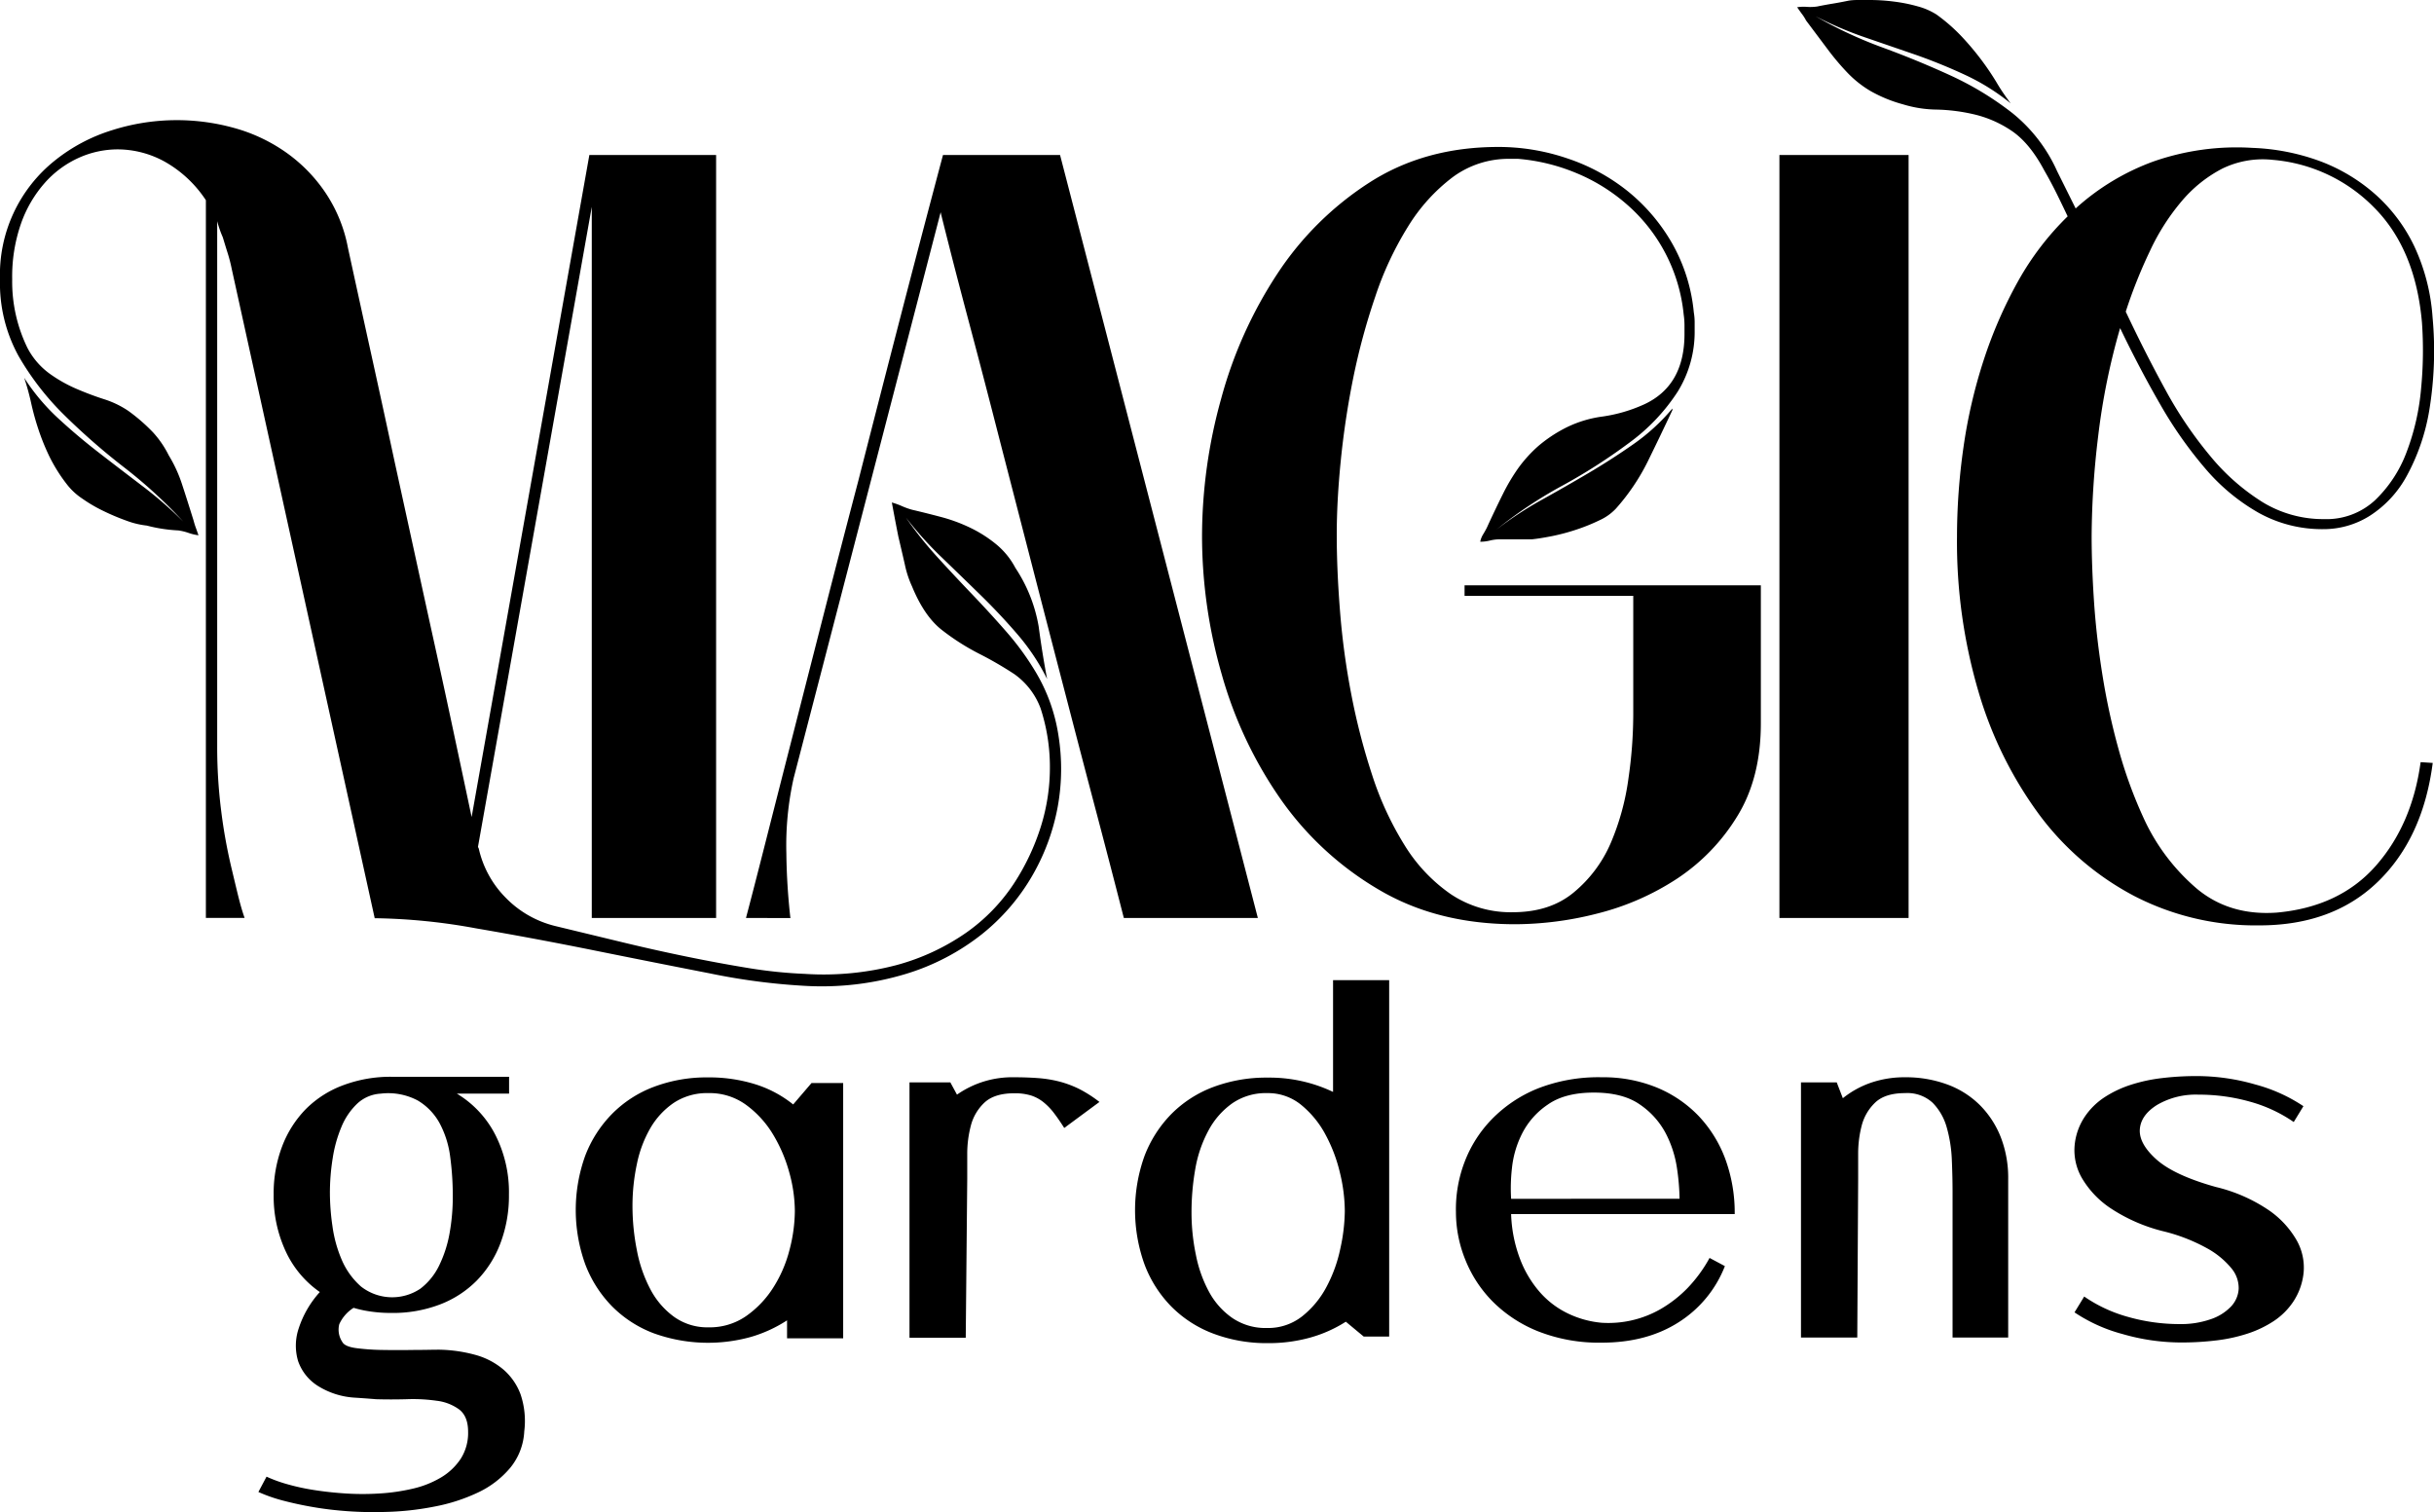
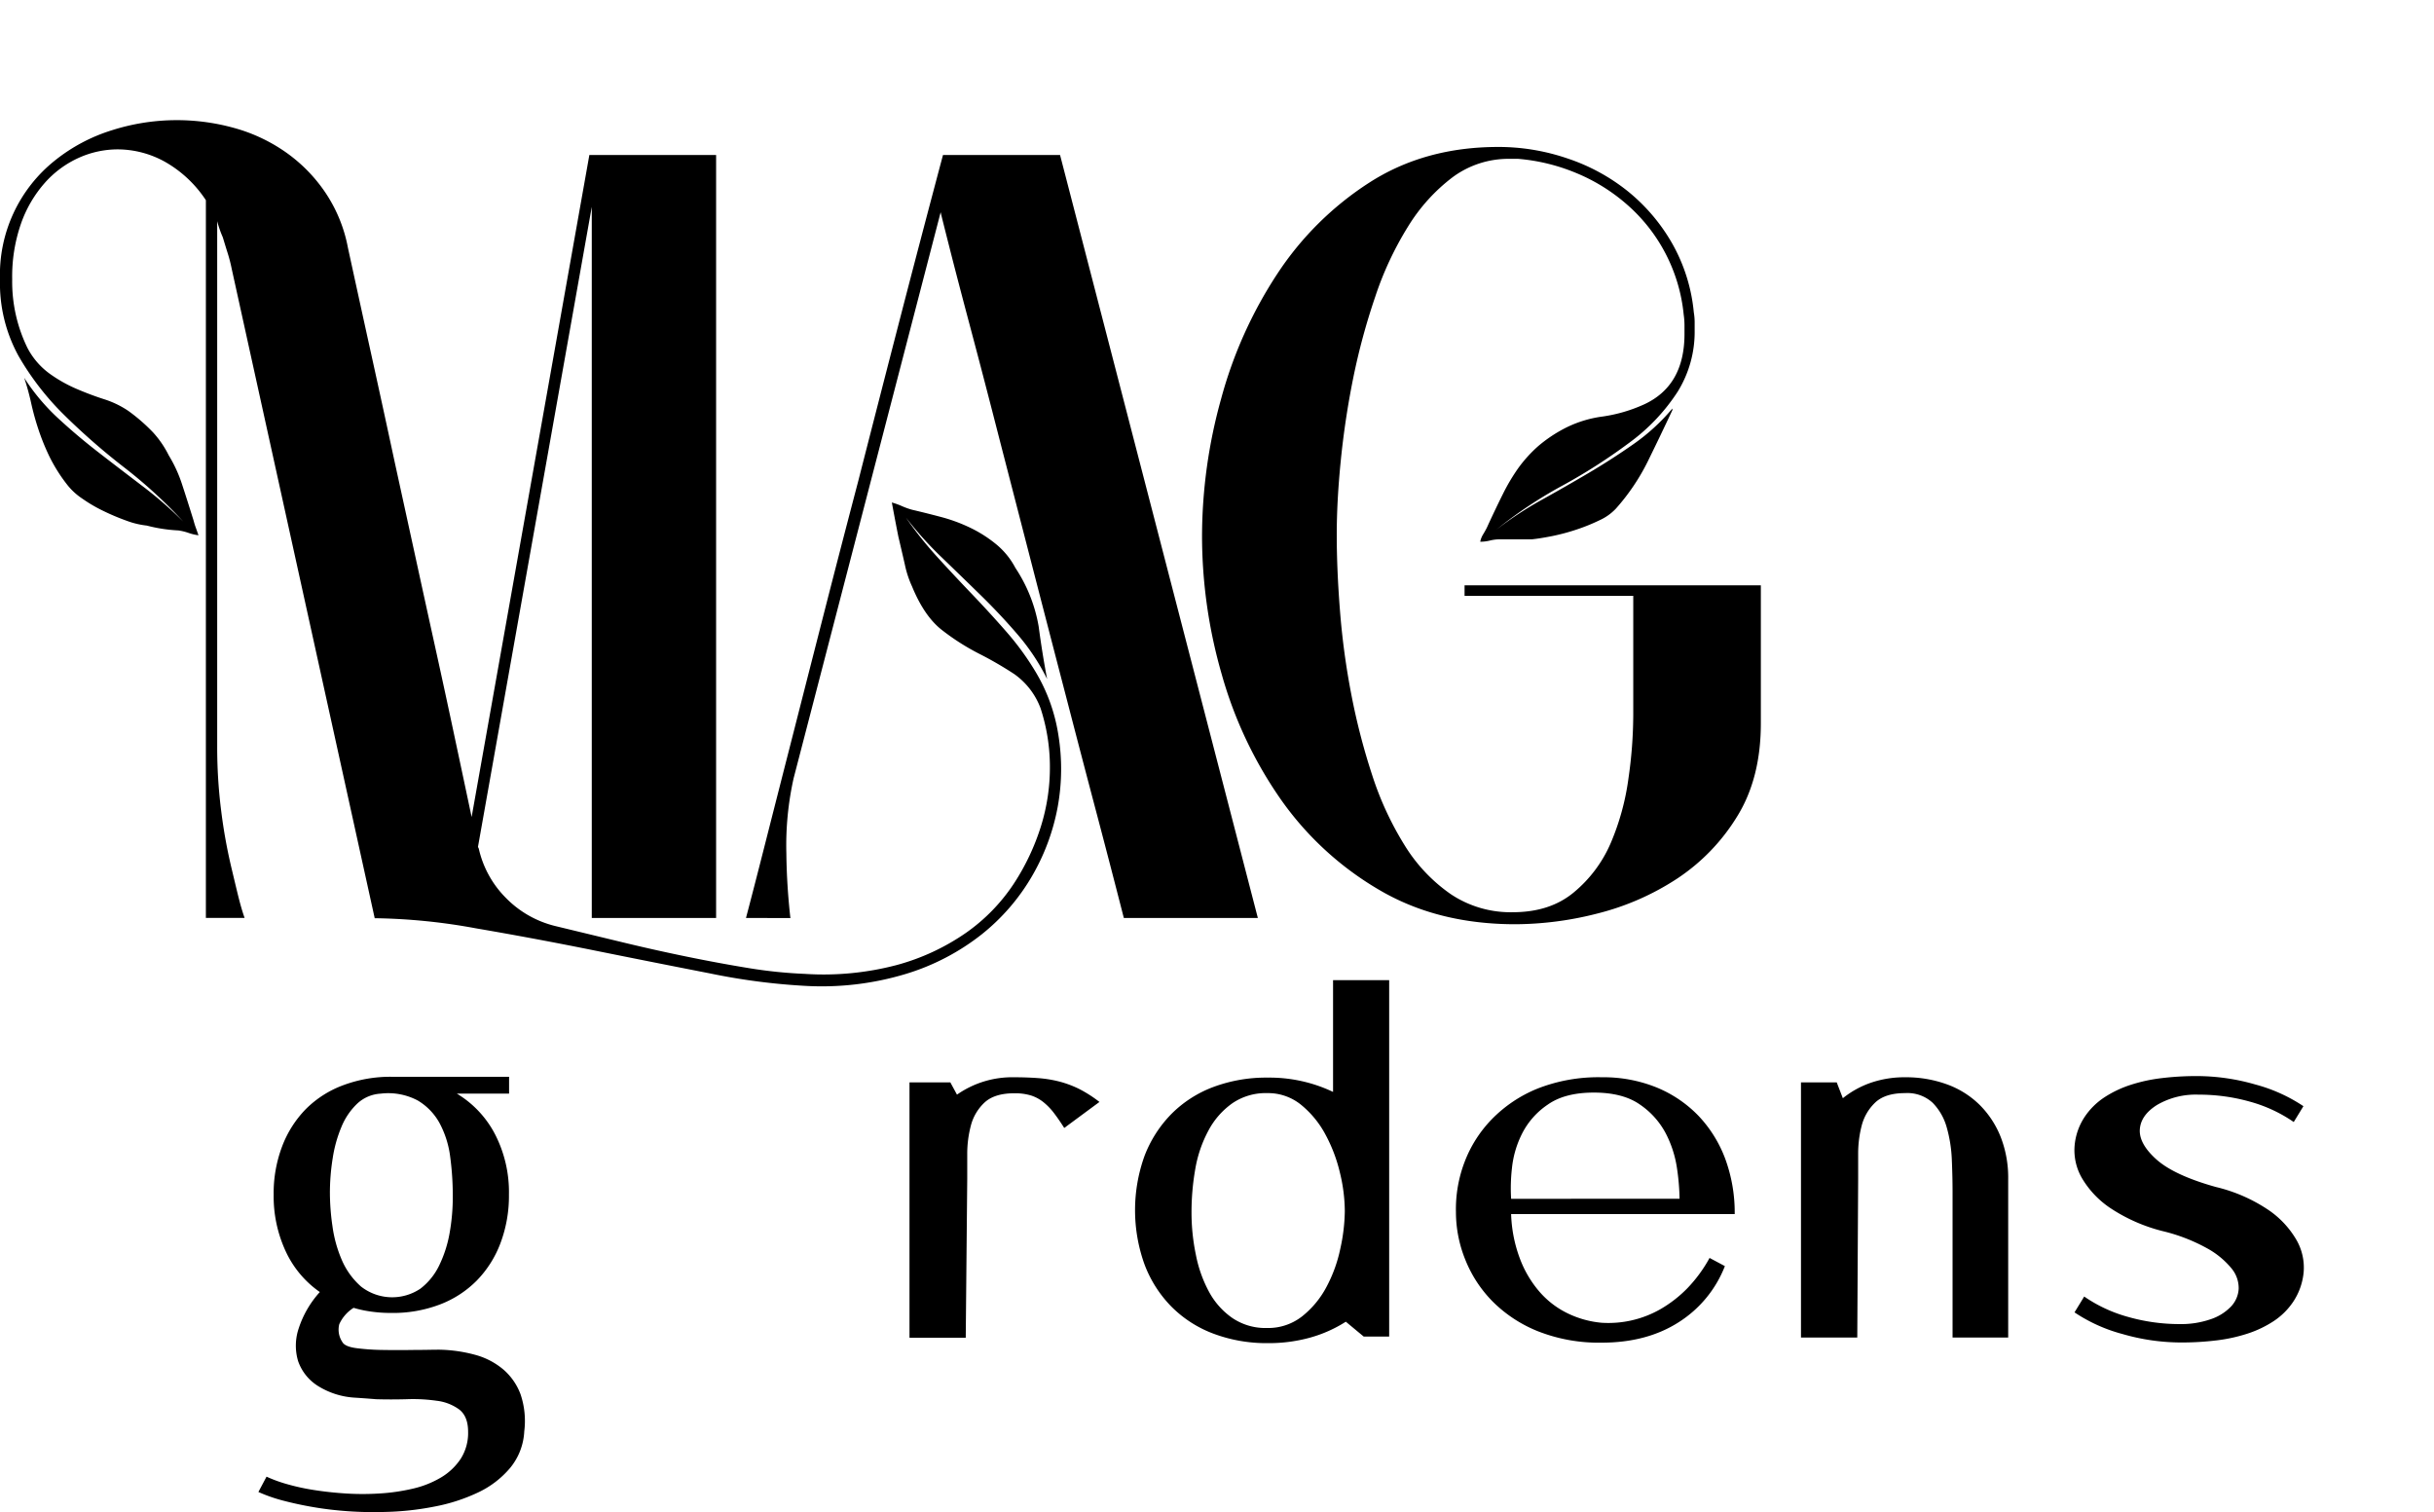
<svg xmlns="http://www.w3.org/2000/svg" viewBox="0 0 553.04 343.59">
  <g id="Слой_2" data-name="Слой 2">
    <g id="Слой_1-2" data-name="Слой 1">
      <path d="M62.18,271.44a29.89,29.89,0,0,1,1.92-10.95A24.51,24.51,0,0,1,69.49,252,23.55,23.55,0,0,1,78,246.57a30.64,30.64,0,0,1,11-1.91h26.67v3.83H103.81a23.32,23.32,0,0,1,8.69,9.27,28.76,28.76,0,0,1,3.14,13.68,30.47,30.47,0,0,1-1.92,11,24.44,24.44,0,0,1-5.39,8.52,23.61,23.61,0,0,1-8.41,5.45,29.89,29.89,0,0,1-11,1.91,32.28,32.28,0,0,1-4.47-.29,26.71,26.71,0,0,1-4.11-.87,8.6,8.6,0,0,0-3.25,3.71,5.05,5.05,0,0,0,.7,4.06c.38.7,1.45,1.16,3.18,1.39a51.38,51.38,0,0,0,6,.41q3.42.06,7,0c2.36,0,4.31-.06,5.86-.06a33,33,0,0,1,8.11,1.16,16.63,16.63,0,0,1,6.32,3.25,13.73,13.73,0,0,1,4,5.68,18.89,18.89,0,0,1,.86,8.46,14.14,14.14,0,0,1-3.19,8.29,21.4,21.4,0,0,1-7.24,5.57,40.65,40.65,0,0,1-10,3.24,64.86,64.86,0,0,1-11.37,1.22q-4.17.12-8.29-.17t-7.82-.93c-2.48-.42-4.8-.93-7-1.51A36.46,36.46,0,0,1,58.71,339l1.85-3.48a31.87,31.87,0,0,0,4.81,1.74,49.6,49.6,0,0,0,6.21,1.33c2.24.35,4.61.6,7.13.76a60.24,60.24,0,0,0,7.36,0,44.75,44.75,0,0,0,7.71-1.1,22.39,22.39,0,0,0,6.43-2.55,13.88,13.88,0,0,0,4.47-4.24,10.92,10.92,0,0,0,1.68-6.14q0-3.48-2-5.05a10.82,10.82,0,0,0-5.16-2,37.78,37.78,0,0,0-6.78-.35q-3.66.1-7,0c-1.93-.16-3.52-.27-4.75-.35a17.71,17.71,0,0,1-8.52-2.72,10.87,10.87,0,0,1-4.41-5.57,12.24,12.24,0,0,1,.12-7.42,22.75,22.75,0,0,1,4.81-8.29,23,23,0,0,1-7.71-9.16A29.65,29.65,0,0,1,62.18,271.44Zm40.7.35a66.52,66.52,0,0,0-.58-8.87,22,22,0,0,0-2.38-7.65,13.51,13.51,0,0,0-5-5.22,14.3,14.3,0,0,0-8.41-1.56,8.52,8.52,0,0,0-5.33,2.26A15.3,15.3,0,0,0,77.6,256a29.86,29.86,0,0,0-2,7.13,49.53,49.53,0,0,0-.64,8,53.38,53.38,0,0,0,.58,7.48,29.28,29.28,0,0,0,2.14,7.71,16.88,16.88,0,0,0,4.35,6,11.49,11.49,0,0,0,13.51.47,14.63,14.63,0,0,0,4.23-5.22,27.77,27.77,0,0,0,2.38-7.36A46.89,46.89,0,0,0,102.88,271.79Z" />
-       <path d="M178.83,300a30.82,30.82,0,0,1-8.18,3.76,36.34,36.34,0,0,1-22.09-.81,26.55,26.55,0,0,1-9.5-6.14,27.59,27.59,0,0,1-6.09-9.57,36.37,36.37,0,0,1,0-24.64,27.58,27.58,0,0,1,6.09-9.5,26.44,26.44,0,0,1,9.5-6.15,33.92,33.92,0,0,1,12.29-2.15,35.24,35.24,0,0,1,10.79,1.57,26.2,26.2,0,0,1,8.58,4.58l4.17-4.87h7.19v58H178.83ZM161,248.37a13.73,13.73,0,0,0-7.89,2.2,17.7,17.7,0,0,0-5.33,5.74,27,27,0,0,0-3.07,8.18,45.38,45.38,0,0,0-1,9.5,51.6,51.6,0,0,0,1,10.09,31.33,31.33,0,0,0,3.07,8.87,18.1,18.1,0,0,0,5.39,6.26,13,13,0,0,0,7.83,2.38,14.49,14.49,0,0,0,8.52-2.55,22.78,22.78,0,0,0,6.15-6.44,29.47,29.47,0,0,0,3.71-8.58,35.43,35.43,0,0,0,1.22-8.87,33.27,33.27,0,0,0-1.28-8.81,33.91,33.91,0,0,0-3.71-8.64,22.87,22.87,0,0,0-6.09-6.66A14,14,0,0,0,161,248.37Z" />
      <path d="M206.65,245.93h9.28l1.51,2.79a21.88,21.88,0,0,1,13-3.95q2.79,0,5.28.18a27.89,27.89,0,0,1,4.81.75,23.88,23.88,0,0,1,4.58,1.68,28.63,28.63,0,0,1,4.7,3l-8,5.91c-.78-1.23-1.53-2.33-2.27-3.3a14.11,14.11,0,0,0-2.37-2.49,8.89,8.89,0,0,0-2.84-1.57,12.41,12.41,0,0,0-3.89-.52q-4.51,0-6.78,2.14a10.89,10.89,0,0,0-3.07,5.22,25.2,25.2,0,0,0-.82,6.44v5.68l-.34,36.06H206.65Z" />
      <path d="M315.64,303.68h-5.79l-4.06-3.37a30,30,0,0,1-8.06,3.6,35.14,35.14,0,0,1-9.68,1.27A34.27,34.27,0,0,1,275.64,303a26.57,26.57,0,0,1-9.51-6.15,27.44,27.44,0,0,1-6.08-9.56,36.37,36.37,0,0,1,0-24.64,27.69,27.69,0,0,1,6.08-9.51,26.54,26.54,0,0,1,9.51-6.14,34.27,34.27,0,0,1,12.41-2.15,33.6,33.6,0,0,1,14.84,3.25v-25.4h12.75Zm-10.08-28.53a37.43,37.43,0,0,0-1.11-8.69,35.06,35.06,0,0,0-3.3-8.7,22.14,22.14,0,0,0-5.51-6.72,11.89,11.89,0,0,0-7.71-2.67,13.44,13.44,0,0,0-7.94,2.32,17.77,17.77,0,0,0-5.39,6.14,28.52,28.52,0,0,0-3,8.7,56.61,56.61,0,0,0-.87,10,47,47,0,0,0,1,9.62,29.4,29.4,0,0,0,3,8.41,17.14,17.14,0,0,0,5.28,5.91,13.42,13.42,0,0,0,7.88,2.27,12.47,12.47,0,0,0,8-2.67,21.16,21.16,0,0,0,5.51-6.67,32.5,32.5,0,0,0,3.13-8.64A41.27,41.27,0,0,0,305.56,275.15Z" />
      <path d="M343.35,275.85a31.4,31.4,0,0,0,2,10.14,24.84,24.84,0,0,0,4.52,7.6,20.07,20.07,0,0,0,6.43,4.87,22.27,22.27,0,0,0,7.6,2.09,23.85,23.85,0,0,0,13.45-3.13,28.42,28.42,0,0,0,6.09-4.76,32.06,32.06,0,0,0,5-6.84l3.48,1.86a26.44,26.44,0,0,1-10.5,12.75q-7.24,4.63-17.45,4.64a37.71,37.71,0,0,1-14.43-2.55,30.59,30.59,0,0,1-10.32-6.73,28.5,28.5,0,0,1-6.26-9.51,28.92,28.92,0,0,1-2.15-10.9,30,30,0,0,1,1.92-11.24,28.34,28.34,0,0,1,6.2-9.8,30.48,30.48,0,0,1,10.43-7A37.81,37.81,0,0,1,364,244.77a32.09,32.09,0,0,1,12.41,2.32,27.93,27.93,0,0,1,9.51,6.44,28.79,28.79,0,0,1,6.09,9.8,35.38,35.38,0,0,1,2.14,12.52Zm38.27-3.48a52.22,52.22,0,0,0-.58-6.9,25,25,0,0,0-2.55-7.94,18.14,18.14,0,0,0-5.86-6.55q-3.88-2.73-10.49-2.73T351.65,251a17.43,17.43,0,0,0-5.8,6.55,22.49,22.49,0,0,0-2.32,7.94,39.75,39.75,0,0,0-.18,6.9Z" />
      <path d="M409.21,245.93h8.12l1.39,3.6a21.2,21.2,0,0,1,6.44-3.54,23.52,23.52,0,0,1,7.71-1.22,27.21,27.21,0,0,1,9.56,1.63,20.52,20.52,0,0,1,7.42,4.69,21.37,21.37,0,0,1,4.76,7.31,25.4,25.4,0,0,1,1.68,9.45v36.06H443.65V270.75q0-3.36-.17-7.31a31.32,31.32,0,0,0-1.16-7.3,12.94,12.94,0,0,0-3.19-5.57,8.47,8.47,0,0,0-6.26-2.2q-4.53,0-6.79,2.14a11,11,0,0,0-3.07,5.22,25.2,25.2,0,0,0-.81,6.44v5.68L422,303.91H409.21Z" />
      <path d="M499.53,248.72a17.43,17.43,0,0,0-9.39,2.32c-2.47,1.54-3.79,3.4-3.94,5.56s1.1,4.45,3.77,6.84,7.17,4.49,13.51,6.26A36.5,36.5,0,0,1,515.54,275a21,21,0,0,1,6.31,6.84,12.61,12.61,0,0,1,1.57,7.24,14.55,14.55,0,0,1-2.43,6.79,15.86,15.86,0,0,1-4.35,4.29,24.78,24.78,0,0,1-5.92,2.84,36.67,36.67,0,0,1-7.13,1.56,65.29,65.29,0,0,1-7.88.47,48,48,0,0,1-13.45-1.92,36.4,36.4,0,0,1-10.9-4.92l2.2-3.6a32.84,32.84,0,0,0,10,4.64,42.73,42.73,0,0,0,11.66,1.62,20.47,20.47,0,0,0,7.07-1.1,11.37,11.37,0,0,0,4.64-2.9,6.35,6.35,0,0,0,1.73-4.06,7,7,0,0,0-1.62-4.58,19,19,0,0,0-5.56-4.58,40,40,0,0,0-10-3.88,38.43,38.43,0,0,1-12-5.27,21.1,21.1,0,0,1-6.43-6.79,12.63,12.63,0,0,1-1.68-7.24,14,14,0,0,1,2.37-6.79,15.86,15.86,0,0,1,4.35-4.29,24.78,24.78,0,0,1,5.92-2.84,36.67,36.67,0,0,1,7.13-1.56,65.17,65.17,0,0,1,7.88-.47,48,48,0,0,1,13.45,1.92,36.65,36.65,0,0,1,10.9,4.92l-2.2,3.6a32.84,32.84,0,0,0-10-4.64A42.73,42.73,0,0,0,499.53,248.72Z" />
      <path d="M0,63.47a33.17,33.17,0,0,1,12.47-27,39.33,39.33,0,0,1,12.94-6.87,48.61,48.61,0,0,1,27.7-.55A38,38,0,0,1,64.66,34.4a35.46,35.46,0,0,1,9.08,9.08,33.53,33.53,0,0,1,5.32,12.84Q81.82,69,84.48,81.08t5.22,24l4.59,21Q96.67,137,99,147.58t4.4,20.36q2.1,9.83,3.76,17.7L133.91,35.22h28.8V208.57H134.46V47L108.6,192.43l.18.37A23,23,0,0,0,114.93,204a23.42,23.42,0,0,0,11.28,6.42l14.4,3.48q7.6,1.85,15.13,3.4T170.33,220a105.4,105.4,0,0,0,12.56,1.28,65.27,65.27,0,0,0,20.82-2,50.92,50.92,0,0,0,15.78-7.33,41.56,41.56,0,0,0,10.82-11.1,52.19,52.19,0,0,0,6.24-13.21,44.9,44.9,0,0,0,2-13.76,42.92,42.92,0,0,0-2.11-12.93,16.59,16.59,0,0,0-6-7.8,83.07,83.07,0,0,0-8.08-4.67,52.83,52.83,0,0,1-8.34-5.33q-4-3.11-6.79-9.9a23.1,23.1,0,0,1-1.65-5.05q-.73-3.19-1.47-6.32-.73-3.68-1.47-7.71a16.94,16.94,0,0,1,2.3.83,16.34,16.34,0,0,0,2.29.82q3.12.73,6.6,1.65a37.08,37.08,0,0,1,6.7,2.48,29.22,29.22,0,0,1,5.87,3.76,17.44,17.44,0,0,1,4.31,5.32A34.61,34.61,0,0,1,236,142.35q.83,6.24,1.92,11.93a48.59,48.59,0,0,0-6.69-10.09q-3.94-4.59-8.35-8.9T214,126.67a81.7,81.7,0,0,1-8.17-9.08,85.8,85.8,0,0,0,7.16,9q3.84,4.21,7.88,8.43t7.8,8.53a62.53,62.53,0,0,1,6.51,8.9,39.76,39.76,0,0,1,5.32,14.68,48.09,48.09,0,0,1-.18,16.23A48.93,48.93,0,0,1,234.53,199a47.3,47.3,0,0,1-11.46,13.29,52.27,52.27,0,0,1-17.25,9A66,66,0,0,1,182.89,224a146,146,0,0,1-21.64-2.84q-12.66-2.47-26.33-5.23t-26.78-5a135.82,135.82,0,0,0-23-2.3L52.65,61.09a34.75,34.75,0,0,0-.92-3.58c-.37-1.16-.73-2.35-1.1-3.58a24.56,24.56,0,0,1-1.28-3.67V169.5a115,115,0,0,0,.91,14.77,119.55,119.55,0,0,0,2.2,12.38q.74,3.12,1.47,6.15c.49,2,1,3.94,1.65,5.77h-8.8V45.49a27.12,27.12,0,0,0-9.27-8.71,22.24,22.24,0,0,0-10.73-2.84,21.59,21.59,0,0,0-8.89,1.92,22.92,22.92,0,0,0-7.71,5.69,28,28,0,0,0-5.41,9.26,36.56,36.56,0,0,0-2,12.66A34.26,34.26,0,0,0,6.24,79.06a16.92,16.92,0,0,0,4.95,5.78,32.08,32.08,0,0,0,6.14,3.49q3.21,1.38,6.33,2.38a21.19,21.19,0,0,1,5.51,2.66,40.8,40.8,0,0,1,5.59,4.86,22.72,22.72,0,0,1,3.58,5.23,30.89,30.89,0,0,1,3,6.51q1.18,3.59,2.66,8.35a15.82,15.82,0,0,0,.55,1.74l.55,1.56a10.93,10.93,0,0,1-2.3-.55,12.21,12.21,0,0,0-2.29-.55,34.7,34.7,0,0,1-7.15-1.1,18.89,18.89,0,0,1-4.59-1.1,51.81,51.81,0,0,1-5.23-2.2,33.53,33.53,0,0,1-4.86-2.84,14.61,14.61,0,0,1-3.3-3,36.59,36.59,0,0,1-4.13-6.51A51.23,51.23,0,0,1,8.71,97.5a59.24,59.24,0,0,1-1.65-6A56.55,56.55,0,0,0,5.5,85.85a47.08,47.08,0,0,0,7.8,9.27q4.48,4.13,9.36,7.88c3.23,2.51,6.51,5,9.81,7.52a90,90,0,0,1,9.17,8,107.76,107.76,0,0,0-13.39-12.29A151.69,151.69,0,0,1,14.67,94.38,62.88,62.88,0,0,1,4.22,80.9,34.3,34.3,0,0,1,0,63.47Zm169.5,145.1q1.65-6.23,4.4-17.06t6.15-24.12q3.39-13.29,7.24-28.34T195,109.33q4.4-17.23,9.17-35.68t10.09-38.43h26.6L285.8,208.57H255.35q-3.48-13.56-6.42-24.67t-6.6-25.22q-3.68-14.13-7.52-29t-7.53-29.16q-3.66-14.31-6.69-25.69t-4.86-18.61q-1.84-7.24-2-8L180.32,176.84a70.1,70.1,0,0,0-1.65,17,145.88,145.88,0,0,0,.92,14.76Z" />
      <path d="M344.32,210q-17.79,0-31.09-7.89A71.1,71.1,0,0,1,291,181.61a94,94,0,0,1-13.39-28.34,113.57,113.57,0,0,1-4.49-31.46,116.7,116.7,0,0,1,4.31-31.1,98.18,98.18,0,0,1,12.75-28.43,70.87,70.87,0,0,1,21-20.82q12.57-8.07,29.26-8.07A48.49,48.49,0,0,1,356.15,36a44.24,44.24,0,0,1,13.67,7.42,42,42,0,0,1,10.09,11.84A39.17,39.17,0,0,1,384.86,71a13.22,13.22,0,0,1,.19,2.11V75a25.82,25.82,0,0,1-3.86,14,43.92,43.92,0,0,1-10.82,11.47A128,128,0,0,1,355,110.34a99,99,0,0,0-15,10,83.23,83.23,0,0,1,10.18-6.7q5.41-3,10.73-6.14t10.27-6.61a45.7,45.7,0,0,0,8.81-8.07v.37q-2.75,5.86-5.59,11.65a48.35,48.35,0,0,1-7.25,10.73,11.75,11.75,0,0,1-3.76,2.66,42.91,42.91,0,0,1-5.23,2.11,46.64,46.64,0,0,1-5.5,1.47c-1.84.36-3.37.61-4.59.73h-7.15a9.55,9.55,0,0,0-2.39.28,9.14,9.14,0,0,1-2.2.27,5,5,0,0,1,.64-1.65c.31-.49.58-1,.83-1.47,1.34-2.93,2.57-5.5,3.67-7.7a43.62,43.62,0,0,1,3.57-6,30.75,30.75,0,0,1,4.41-4.86,32,32,0,0,1,6.33-4.22,26.4,26.4,0,0,1,8.43-2.56,34.66,34.66,0,0,0,9.36-2.75q9.17-4.23,9.17-16v-2a17.3,17.3,0,0,0-.18-2.39,38.15,38.15,0,0,0-13.12-25.22,41.51,41.51,0,0,0-11.55-7.06,43.78,43.78,0,0,0-12.94-3.12H343a21.32,21.32,0,0,0-13,4.22,40.9,40.9,0,0,0-10.09,11.19,74.55,74.55,0,0,0-7.42,15.87,148.82,148.82,0,0,0-5,18.43,190.13,190.13,0,0,0-2.84,18.8q-.93,9.27-.92,17,0,7.89.74,17.25a169.33,169.33,0,0,0,2.56,18.89,148.62,148.62,0,0,0,4.77,18.44,71.78,71.78,0,0,0,7.34,15.86,37.22,37.22,0,0,0,10.46,11.1,24.45,24.45,0,0,0,14.12,4.13q8.44,0,13.85-4.49A29.8,29.8,0,0,0,366,191.51a56.44,56.44,0,0,0,4-14.58,102.63,102.63,0,0,0,1.1-14.4V135.38H332.77V133h67.32v31.36q0,12.48-5.41,21.19A45.15,45.15,0,0,1,381,199.68a59.23,59.23,0,0,1-18.07,7.89A76.19,76.19,0,0,1,344.32,210Z" />
-       <path d="M433.66,35.22V208.57H404.31V35.22ZM408.34,1.65a9,9,0,0,1,2.2-.09,10.8,10.8,0,0,0,2.38-.09c1.22-.25,2.38-.46,3.48-.64s2.26-.4,3.48-.65,3-.18,4.85-.18a43.22,43.22,0,0,1,5.68.37,36.22,36.22,0,0,1,5.41,1.1A15.3,15.3,0,0,1,440,3.3a40,40,0,0,1,5.77,5.05,64,64,0,0,1,4.4,5.23,61.77,61.77,0,0,1,3.47,5.13c1,1.72,2.11,3.3,3.21,4.77a49.56,49.56,0,0,0-10.26-6.42q-5.49-2.56-11.26-4.59l-11.63-4a84.48,84.48,0,0,1-11.17-4.77,97.29,97.29,0,0,0,15.37,7.15q8,2.94,15.55,6.42a70.67,70.67,0,0,1,13.81,8.44,35.51,35.51,0,0,1,10.16,13.21l4.2,8.44a53.69,53.69,0,0,1,17.59-10.64,57.24,57.24,0,0,1,22.56-3.12,49.66,49.66,0,0,1,15.32,3,40.17,40.17,0,0,1,12.57,7.52A37.16,37.16,0,0,1,548.58,56a45.35,45.35,0,0,1,4.13,16.05,83.32,83.32,0,0,1-.73,21.1,47.2,47.2,0,0,1-5.14,15,24.81,24.81,0,0,1-8.44,9.08,19.69,19.69,0,0,1-10.45,3,29.65,29.65,0,0,1-14.68-3.67,45.25,45.25,0,0,1-12.11-10,94,94,0,0,1-10.27-14.58q-4.77-8.27-9.17-17.43a151.82,151.82,0,0,0-5,24.67,195.59,195.59,0,0,0-1.47,22.48q0,7,.55,15.13t1.93,16.69a152.44,152.44,0,0,0,3.66,16.79,102.06,102.06,0,0,0,5.6,15.41,46.38,46.38,0,0,0,12.2,16.23q7.42,6.15,18.07,5.41,14.31-1.28,22.56-10.64T550,173.17l2.75.18q-2.21,17.07-12.47,27t-27,9.91A60.12,60.12,0,0,1,485,203.62a64,64,0,0,1-21.59-18.43,89.44,89.44,0,0,1-13.86-28A120.32,120.32,0,0,1,444.66,122a143.65,143.65,0,0,1,1.47-20.36,116.8,116.8,0,0,1,4.59-19.81,101,101,0,0,1,7.79-17.89A64.47,64.47,0,0,1,469.8,49.16q-1.29-2.74-2.57-5.32t-2.75-5.13q-3.32-6.24-7.43-9A25.74,25.74,0,0,0,448.61,26a41.47,41.47,0,0,0-8.53-1.1,27.21,27.21,0,0,1-7.71-1.2,31.69,31.69,0,0,1-7.33-3,24.37,24.37,0,0,1-5.23-4.13,56.85,56.85,0,0,1-4.5-5.32l-4.95-6.6a9.7,9.7,0,0,0-1-1.56C408.92,2.48,408.59,2,408.34,1.65ZM516.39,36.32a21,21,0,0,0-11.47,2,30.34,30.34,0,0,0-9.17,7.34A50.12,50.12,0,0,0,488.51,57,112.54,112.54,0,0,0,483,70.81q4.41,9.36,9.08,17.88a91.55,91.55,0,0,0,10.18,15A49,49,0,0,0,514.1,114.1a26.43,26.43,0,0,0,14,3.85,16.19,16.19,0,0,0,11.56-4.31,29.29,29.29,0,0,0,7.15-10.91,53.54,53.54,0,0,0,3.3-14.49,89.6,89.6,0,0,0,.19-15q-1.47-16.68-10.92-26.14A36.48,36.48,0,0,0,516.39,36.32Z" />
    </g>
  </g>
</svg>